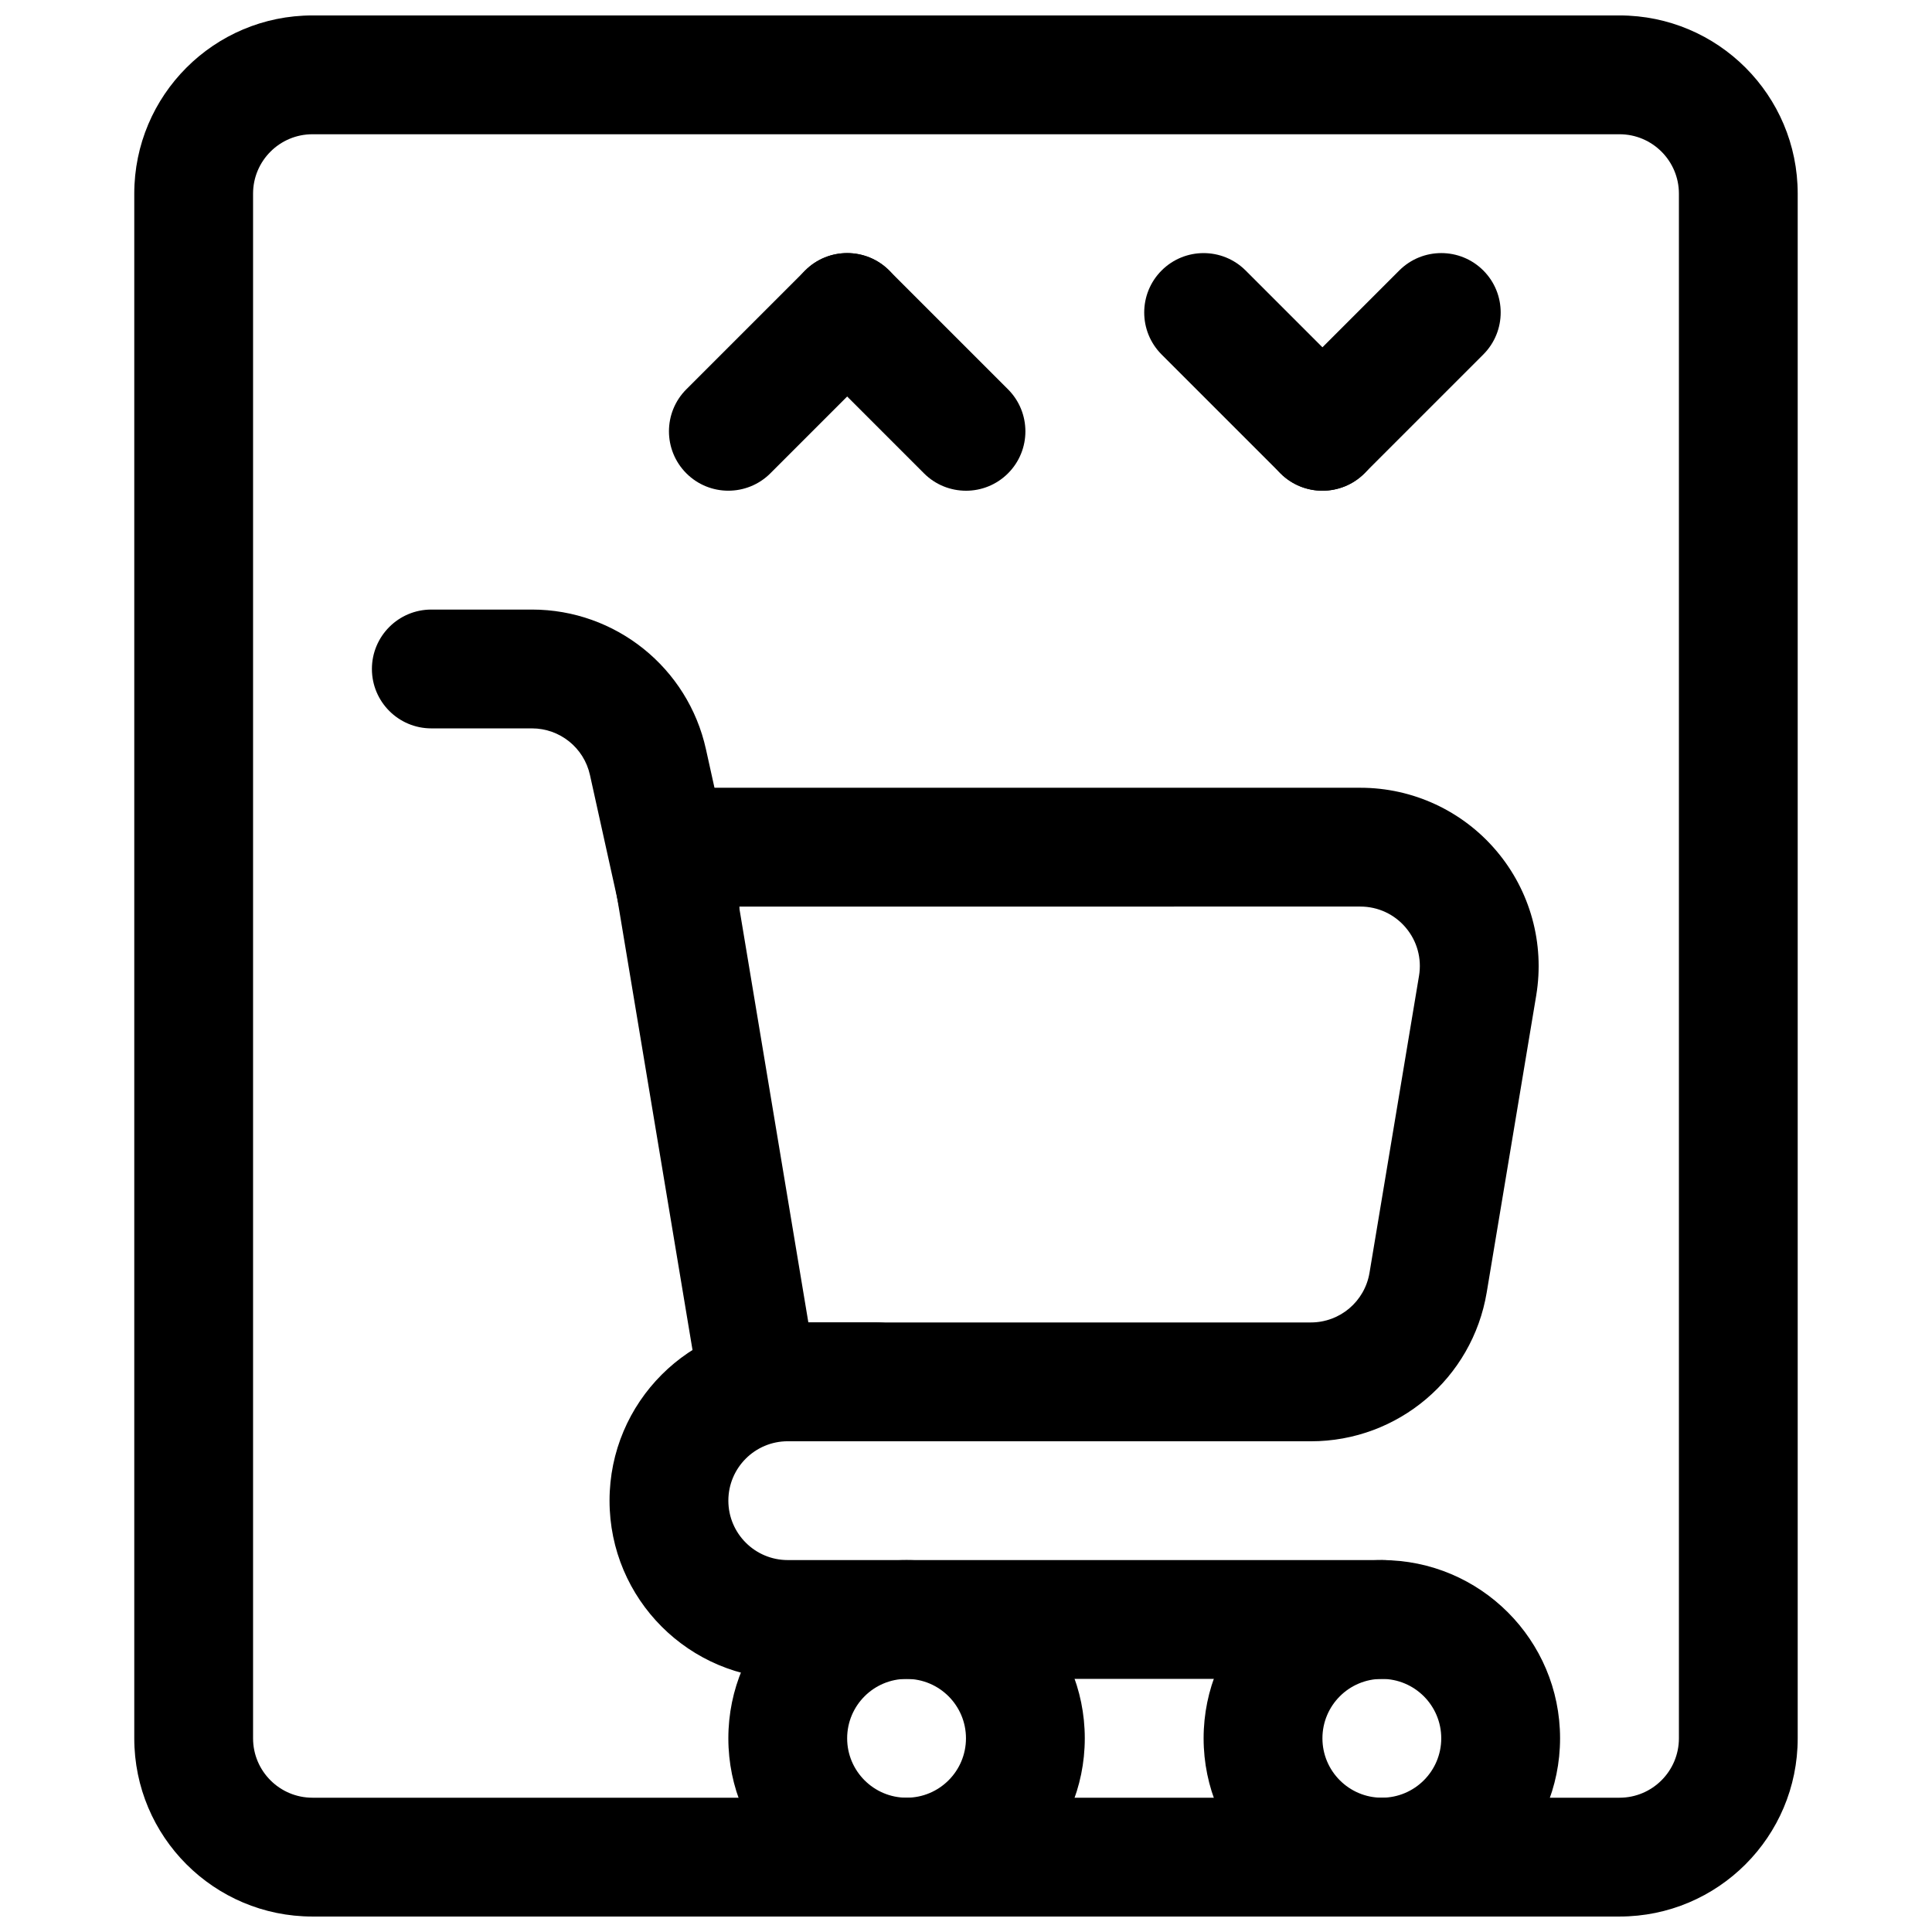
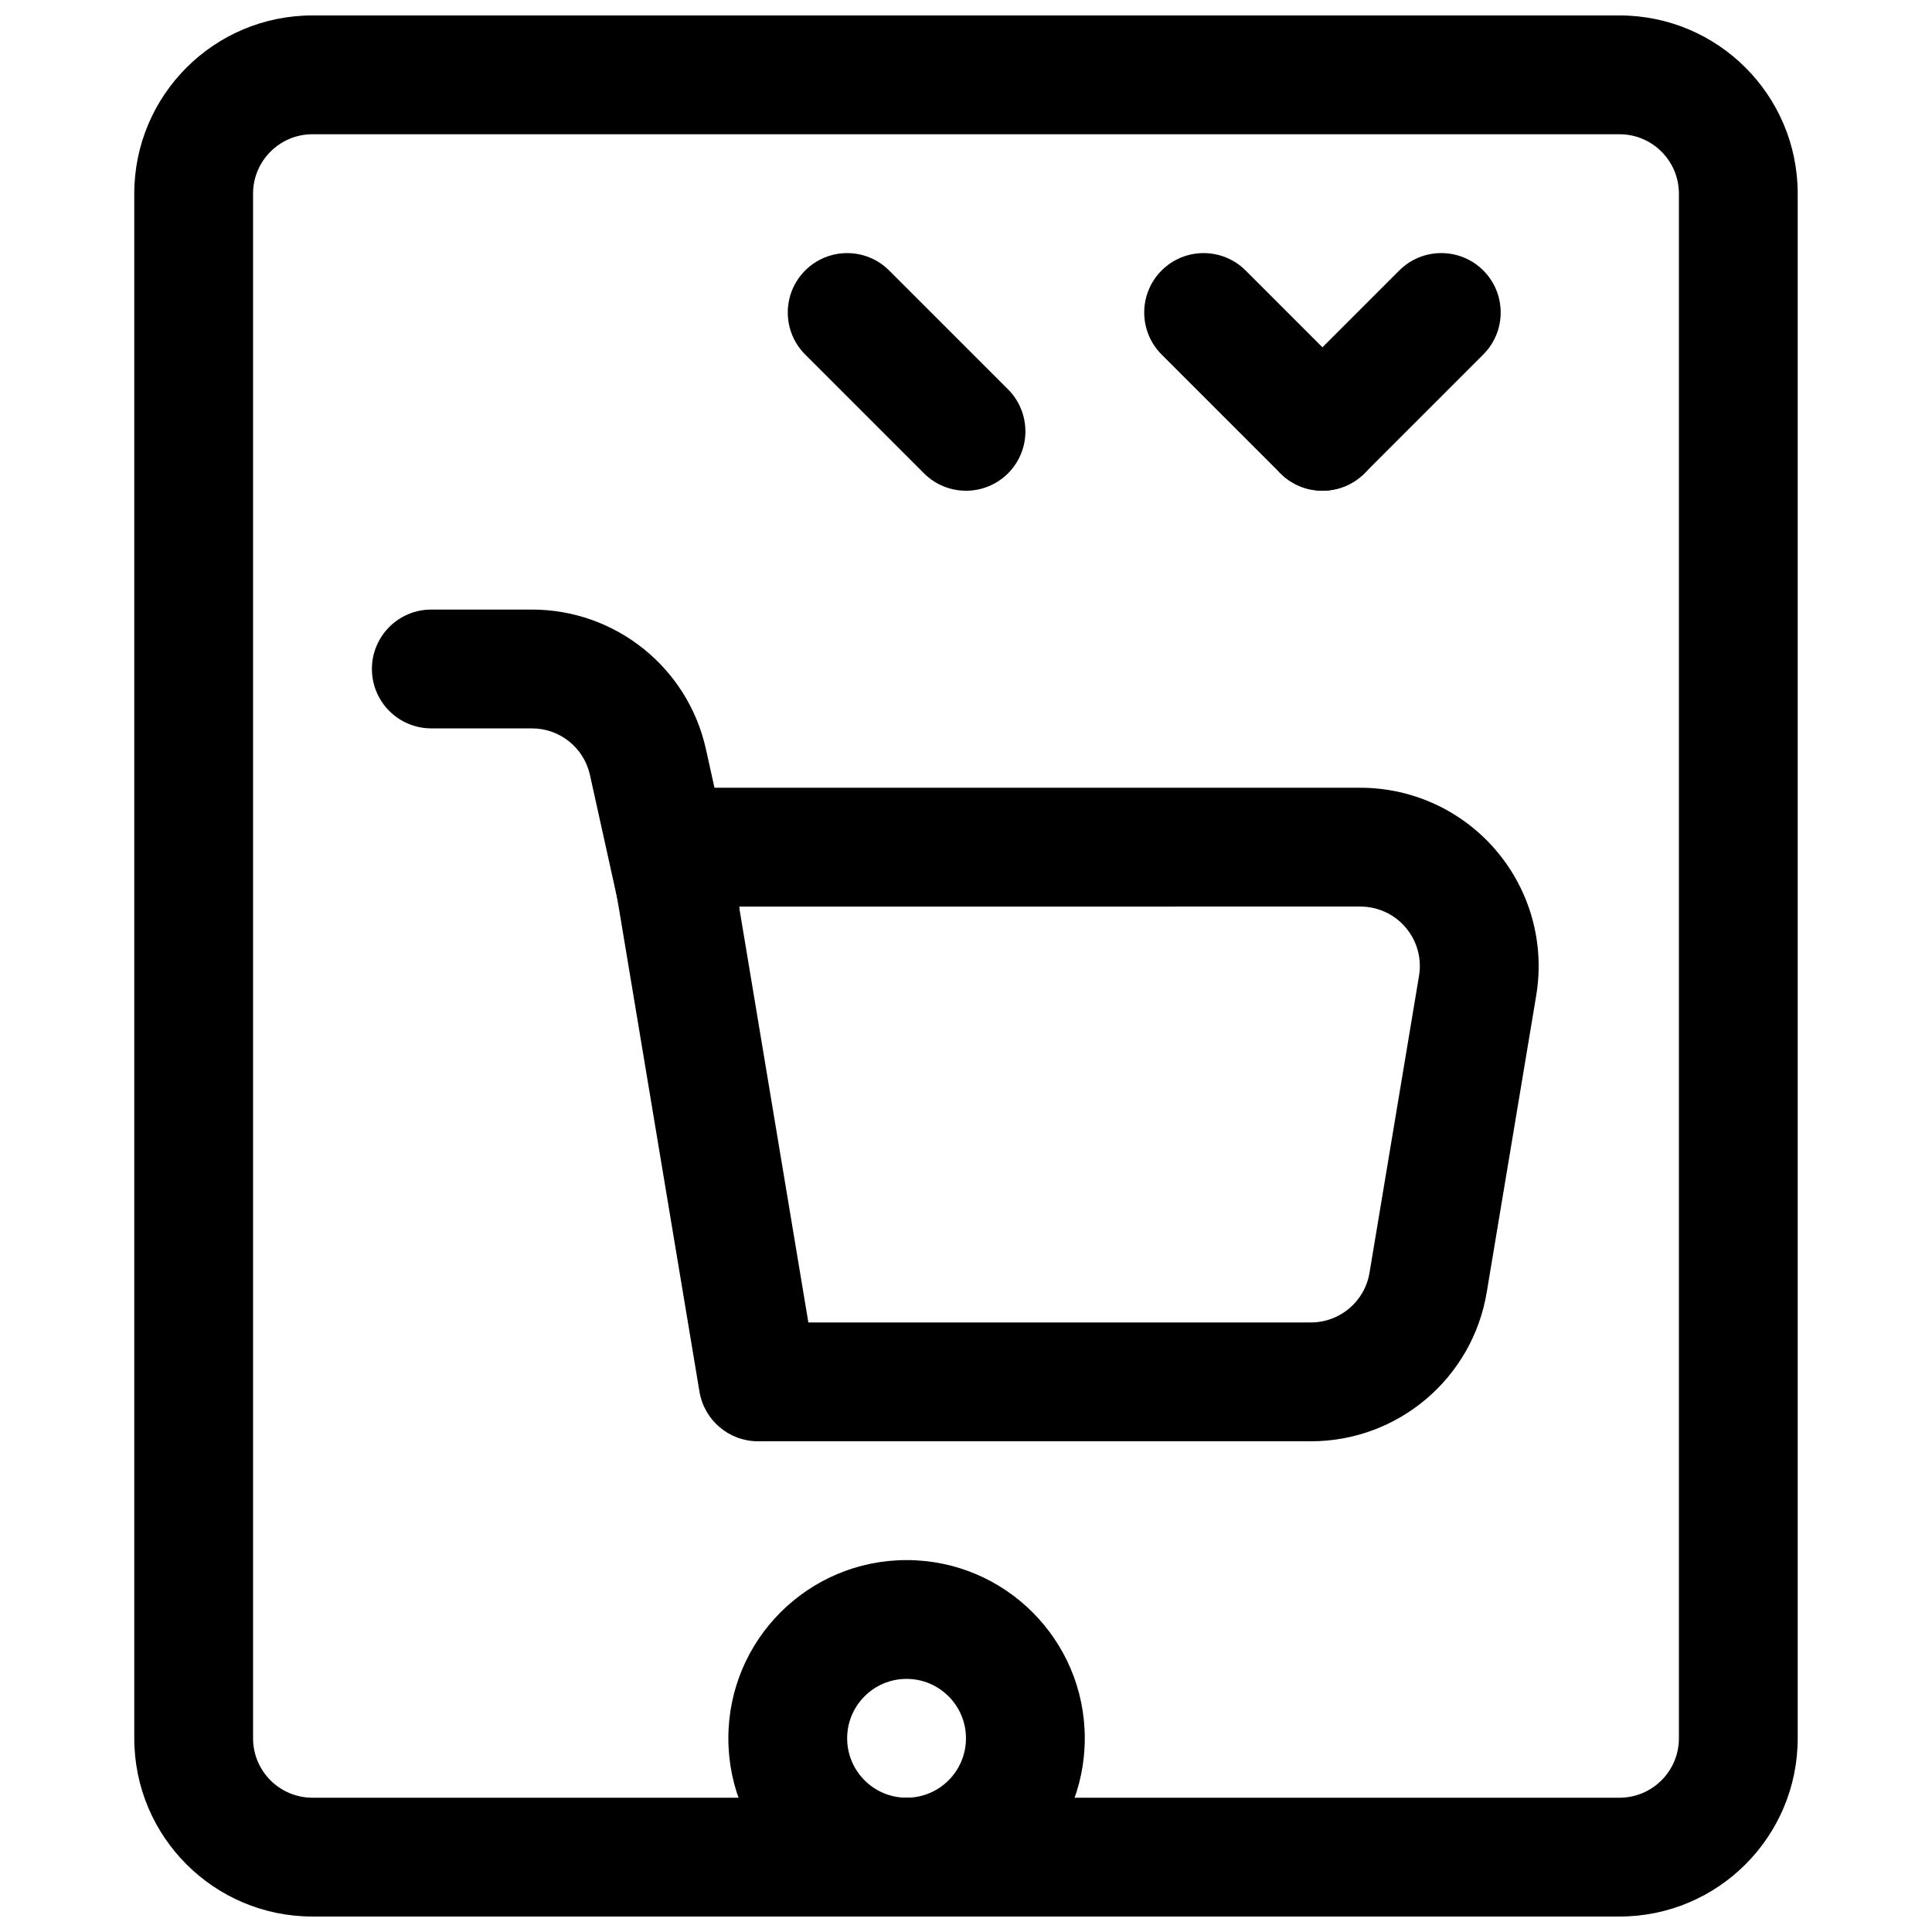
<svg xmlns="http://www.w3.org/2000/svg" width="800px" height="800px" version="1.1" viewBox="144 144 512 512">
  <defs>
    <clipPath id="c">
      <path d="m179 148.09h442v503.81h-442z" />
    </clipPath>
    <clipPath id="b">
      <path d="m337 557h95v94.902h-95z" />
    </clipPath>
    <clipPath id="a">
      <path d="m462 557h96v94.902h-96z" />
    </clipPath>
  </defs>
  <g clip-path="url(#c)">
    <path d="m620.41 195.32c0-26.086-21.145-47.23-47.223-47.23h-346.38c-26.074 0-47.223 21.145-47.223 47.23v409.35c0 26.086 21.148 47.23 47.223 47.23h346.38c26.078 0 47.223-21.145 47.223-47.23zm-31.48 0v409.35c0 8.691-7.055 15.742-15.742 15.742h-346.38c-8.688 0-15.742-7.051-15.742-15.742v-409.35c0-8.688 7.055-15.742 15.742-15.742h346.38c8.688 0 15.742 7.055 15.742 15.742z" fill-rule="evenodd" />
  </g>
  <g clip-path="url(#b)">
    <path d="m384.25 557.44c-26.074 0-47.23 21.156-47.23 47.23 0 26.07 21.156 47.23 47.23 47.23 26.07 0 47.23-21.16 47.23-47.23 0-26.074-21.16-47.23-47.23-47.23zm0 31.484c8.691 0 15.742 7.055 15.742 15.746s-7.051 15.742-15.742 15.742-15.746-7.051-15.746-15.742 7.055-15.746 15.746-15.746z" fill-rule="evenodd" />
  </g>
  <g clip-path="url(#a)">
-     <path d="m510.2 557.44c-26.07 0-47.23 21.156-47.23 47.23 0 26.07 21.16 47.23 47.23 47.23 26.074 0 47.234-21.16 47.234-47.23 0-26.074-21.16-47.23-47.234-47.23zm0 31.484c8.691 0 15.746 7.055 15.746 15.746s-7.055 15.742-15.746 15.742-15.742-7.051-15.742-15.742 7.051-15.746 15.742-15.746z" fill-rule="evenodd" />
-   </g>
+     </g>
  <path d="m551.12 407.76c2.269-13.699-1.578-27.695-10.566-38.289-8.969-10.598-22.141-16.707-36.027-16.707h-183.25c-4.629 0-9.02 2.031-12.023 5.574-2.984 3.527-4.269 8.188-3.508 12.754l23.617 141.7c1.273 7.606 7.832 13.164 15.531 13.164h146.51c23.094 0 42.797-16.691 46.594-39.473 3.68-22.152 9.004-54.066 13.125-78.719zm-211.26-23.508 18.363 110.21h133.18c7.699 0 14.262-5.559 15.531-13.164 3.699-22.137 9.004-54.066 13.125-78.719 0.762-4.566-0.527-9.227-3.527-12.754-2.984-3.543-7.375-5.574-12.004-5.574z" fill-rule="evenodd" />
-   <path d="m376.38 494.46h-23.613c-26.09 0-47.234 21.145-47.234 47.23h15.746-15.746c0 26.09 21.145 47.23 47.234 47.23h157.44c8.691 0 15.746-7.051 15.746-15.742s-7.055-15.742-15.746-15.742h-157.44c-8.691 0-15.746-7.055-15.746-15.746h-15.742 15.742c0-8.691 7.055-15.742 15.746-15.742h23.613c8.691 0 15.746-7.055 15.746-15.746 0-8.691-7.055-15.742-15.746-15.742z" fill-rule="evenodd" />
  <path d="m339.56 380.86s-4.566-20.641-8.473-38.289c-4.769-21.633-23.961-37.031-46.113-37.031h-26.672c-8.691 0-15.742 7.051-15.742 15.742s7.051 15.746 15.742 15.746h26.672c7.383 0 13.777 5.133 15.367 12.344 3.902 17.648 8.469 38.289 8.469 38.289 1.875 8.484 10.281 13.855 18.766 11.965 8.488-1.875 13.855-10.281 11.984-18.766z" fill-rule="evenodd" />
  <path d="m505.59 247.17-31.488-31.488c-6.144-6.144-16.121-6.144-22.266 0-6.144 6.144-6.144 16.121 0 22.266l31.488 31.488c6.148 6.148 16.121 6.148 22.27 0.004 6.144-6.148 6.144-16.121-0.004-22.27z" fill-rule="evenodd" />
  <path d="m357.38 237.95 31.484 31.488c6.148 6.148 16.125 6.148 22.27 0.004 6.144-6.144 6.144-16.121-0.004-22.27l-31.488-31.484c-6.144-6.148-16.121-6.148-22.266-0.004-6.144 6.144-6.144 16.121 0.004 22.266z" fill-rule="evenodd" />
  <path d="m505.6 269.43 31.488-31.488c6.144-6.144 6.144-16.121 0-22.266-6.144-6.144-16.121-6.144-22.266 0l-31.488 31.488c-6.148 6.148-6.148 16.121-0.004 22.27 6.148 6.144 16.121 6.144 22.27-0.004z" fill-rule="evenodd" />
-   <path d="m357.38 215.68-31.488 31.484c-6.148 6.148-6.148 16.125-0.004 22.27s16.121 6.144 22.27-0.004l31.488-31.488c6.144-6.144 6.144-16.121 0-22.266-6.144-6.144-16.121-6.144-22.266 0.004z" fill-rule="evenodd" />
</svg>